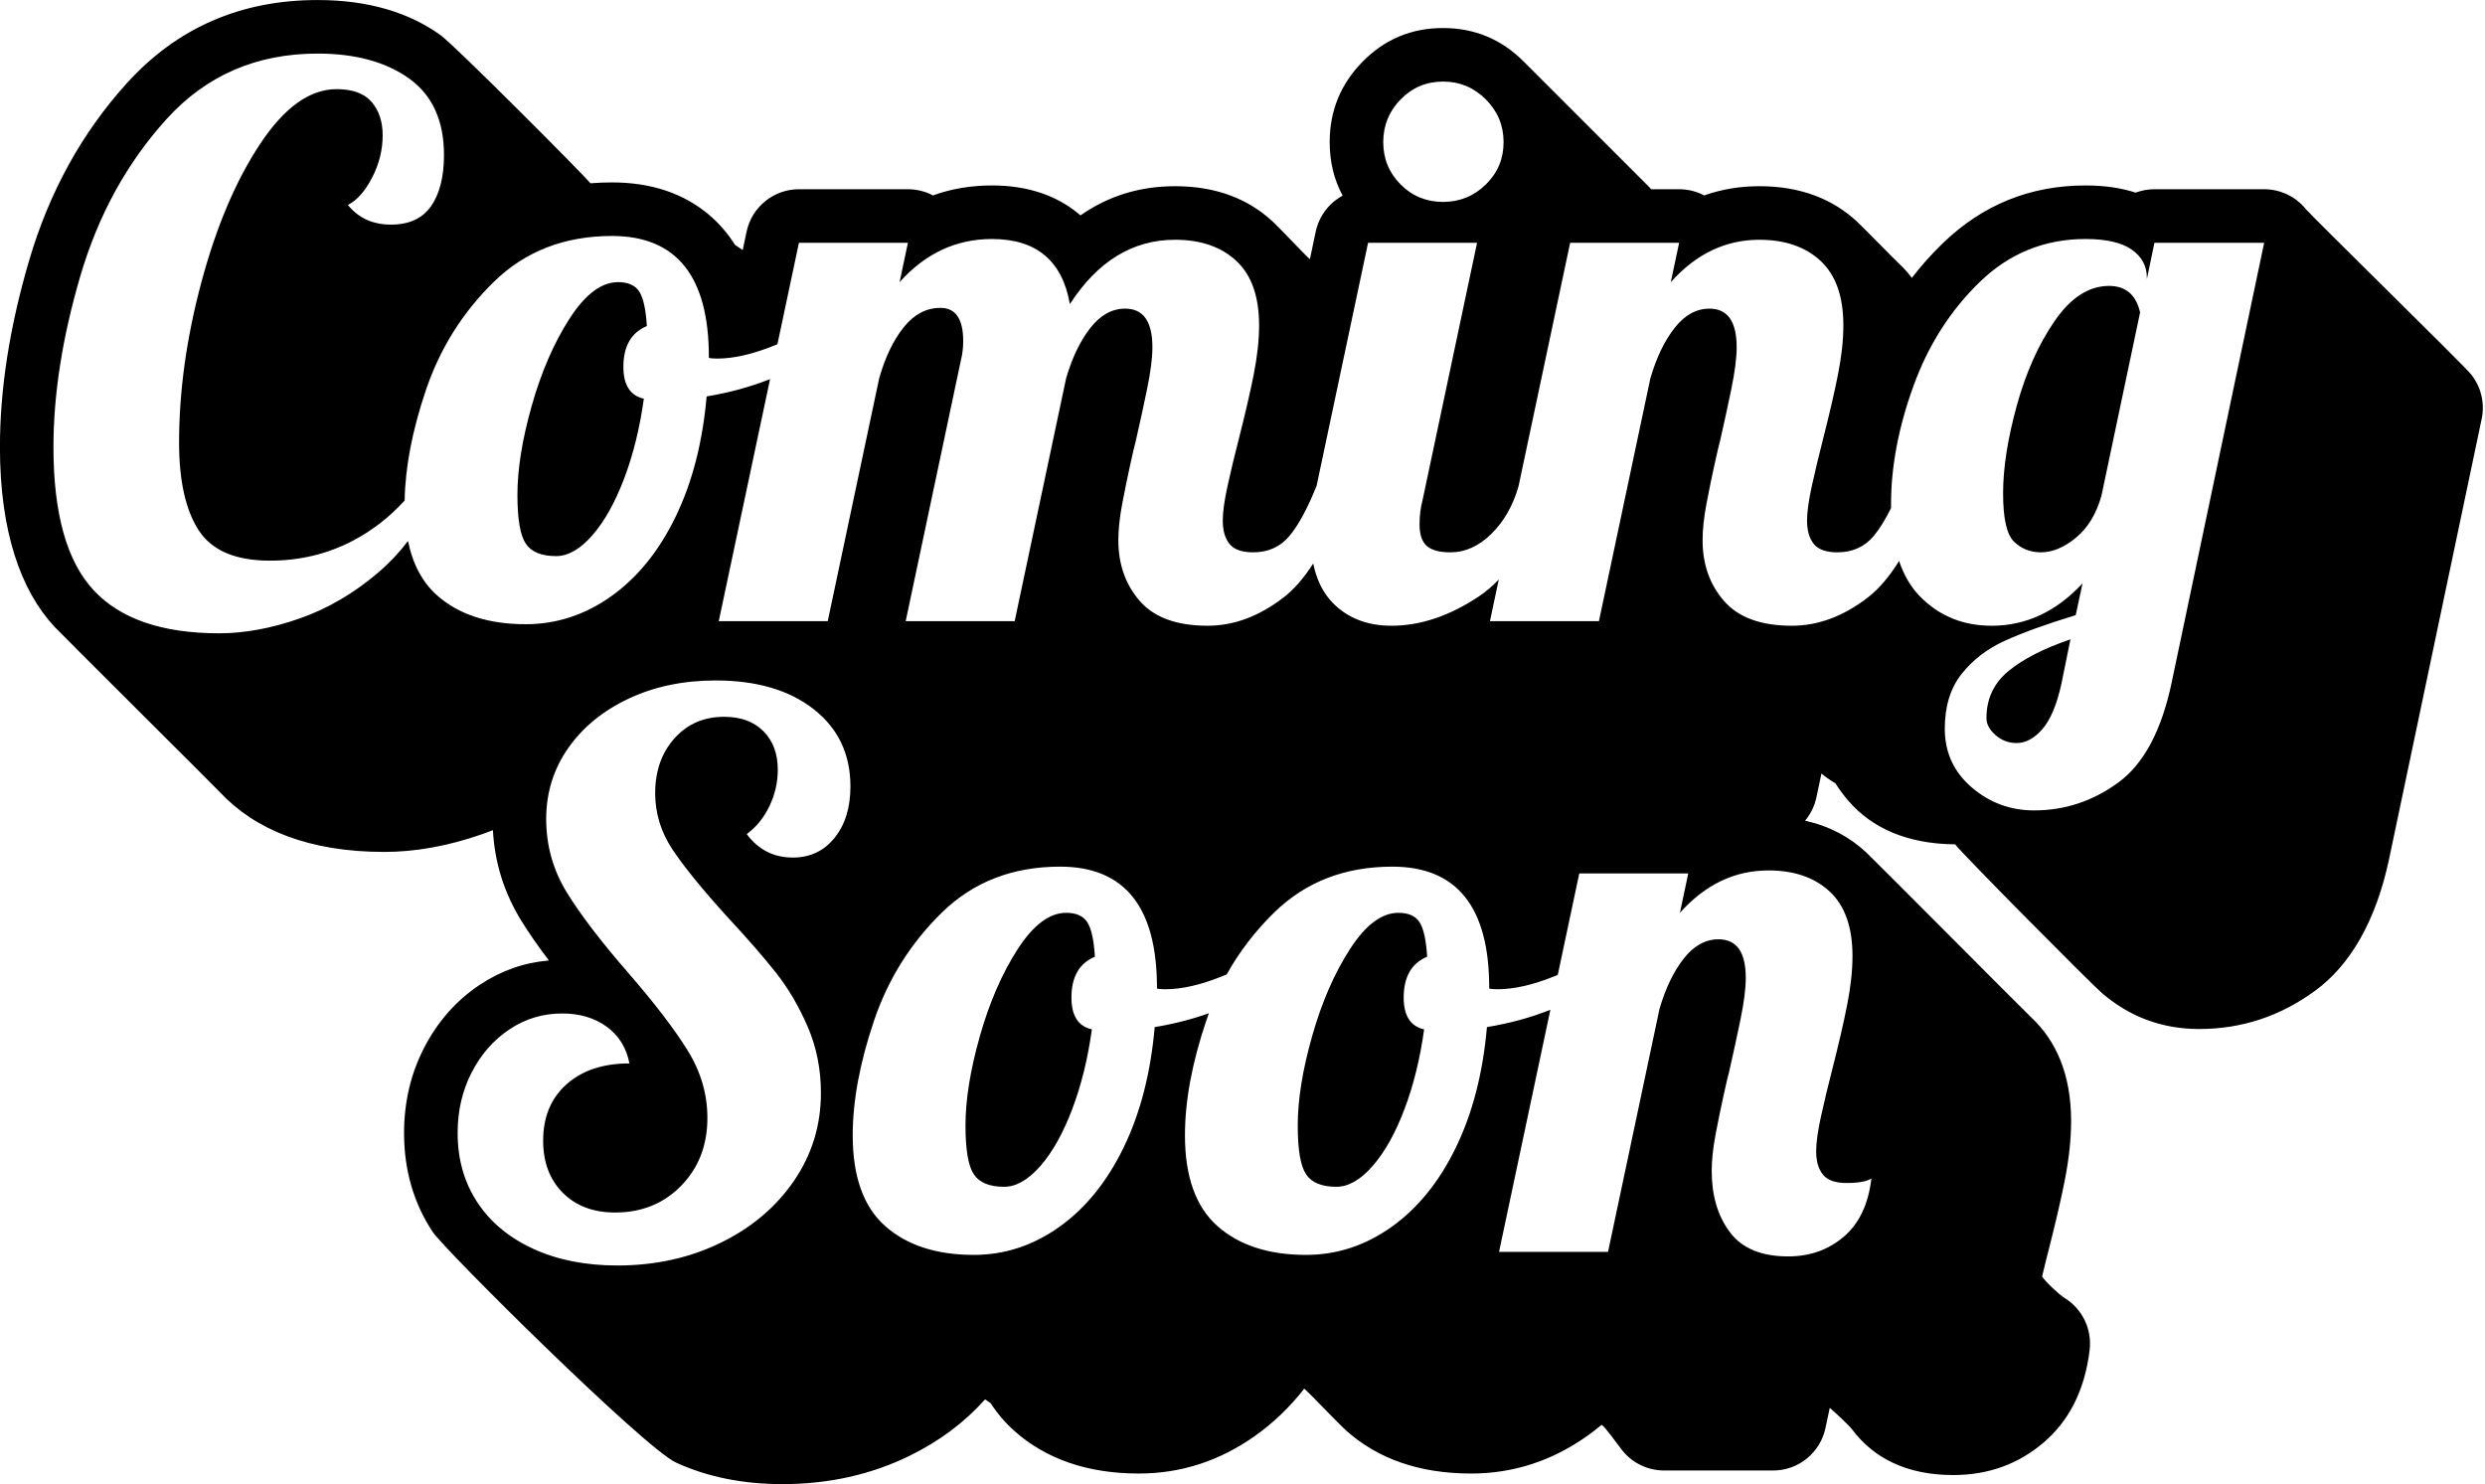
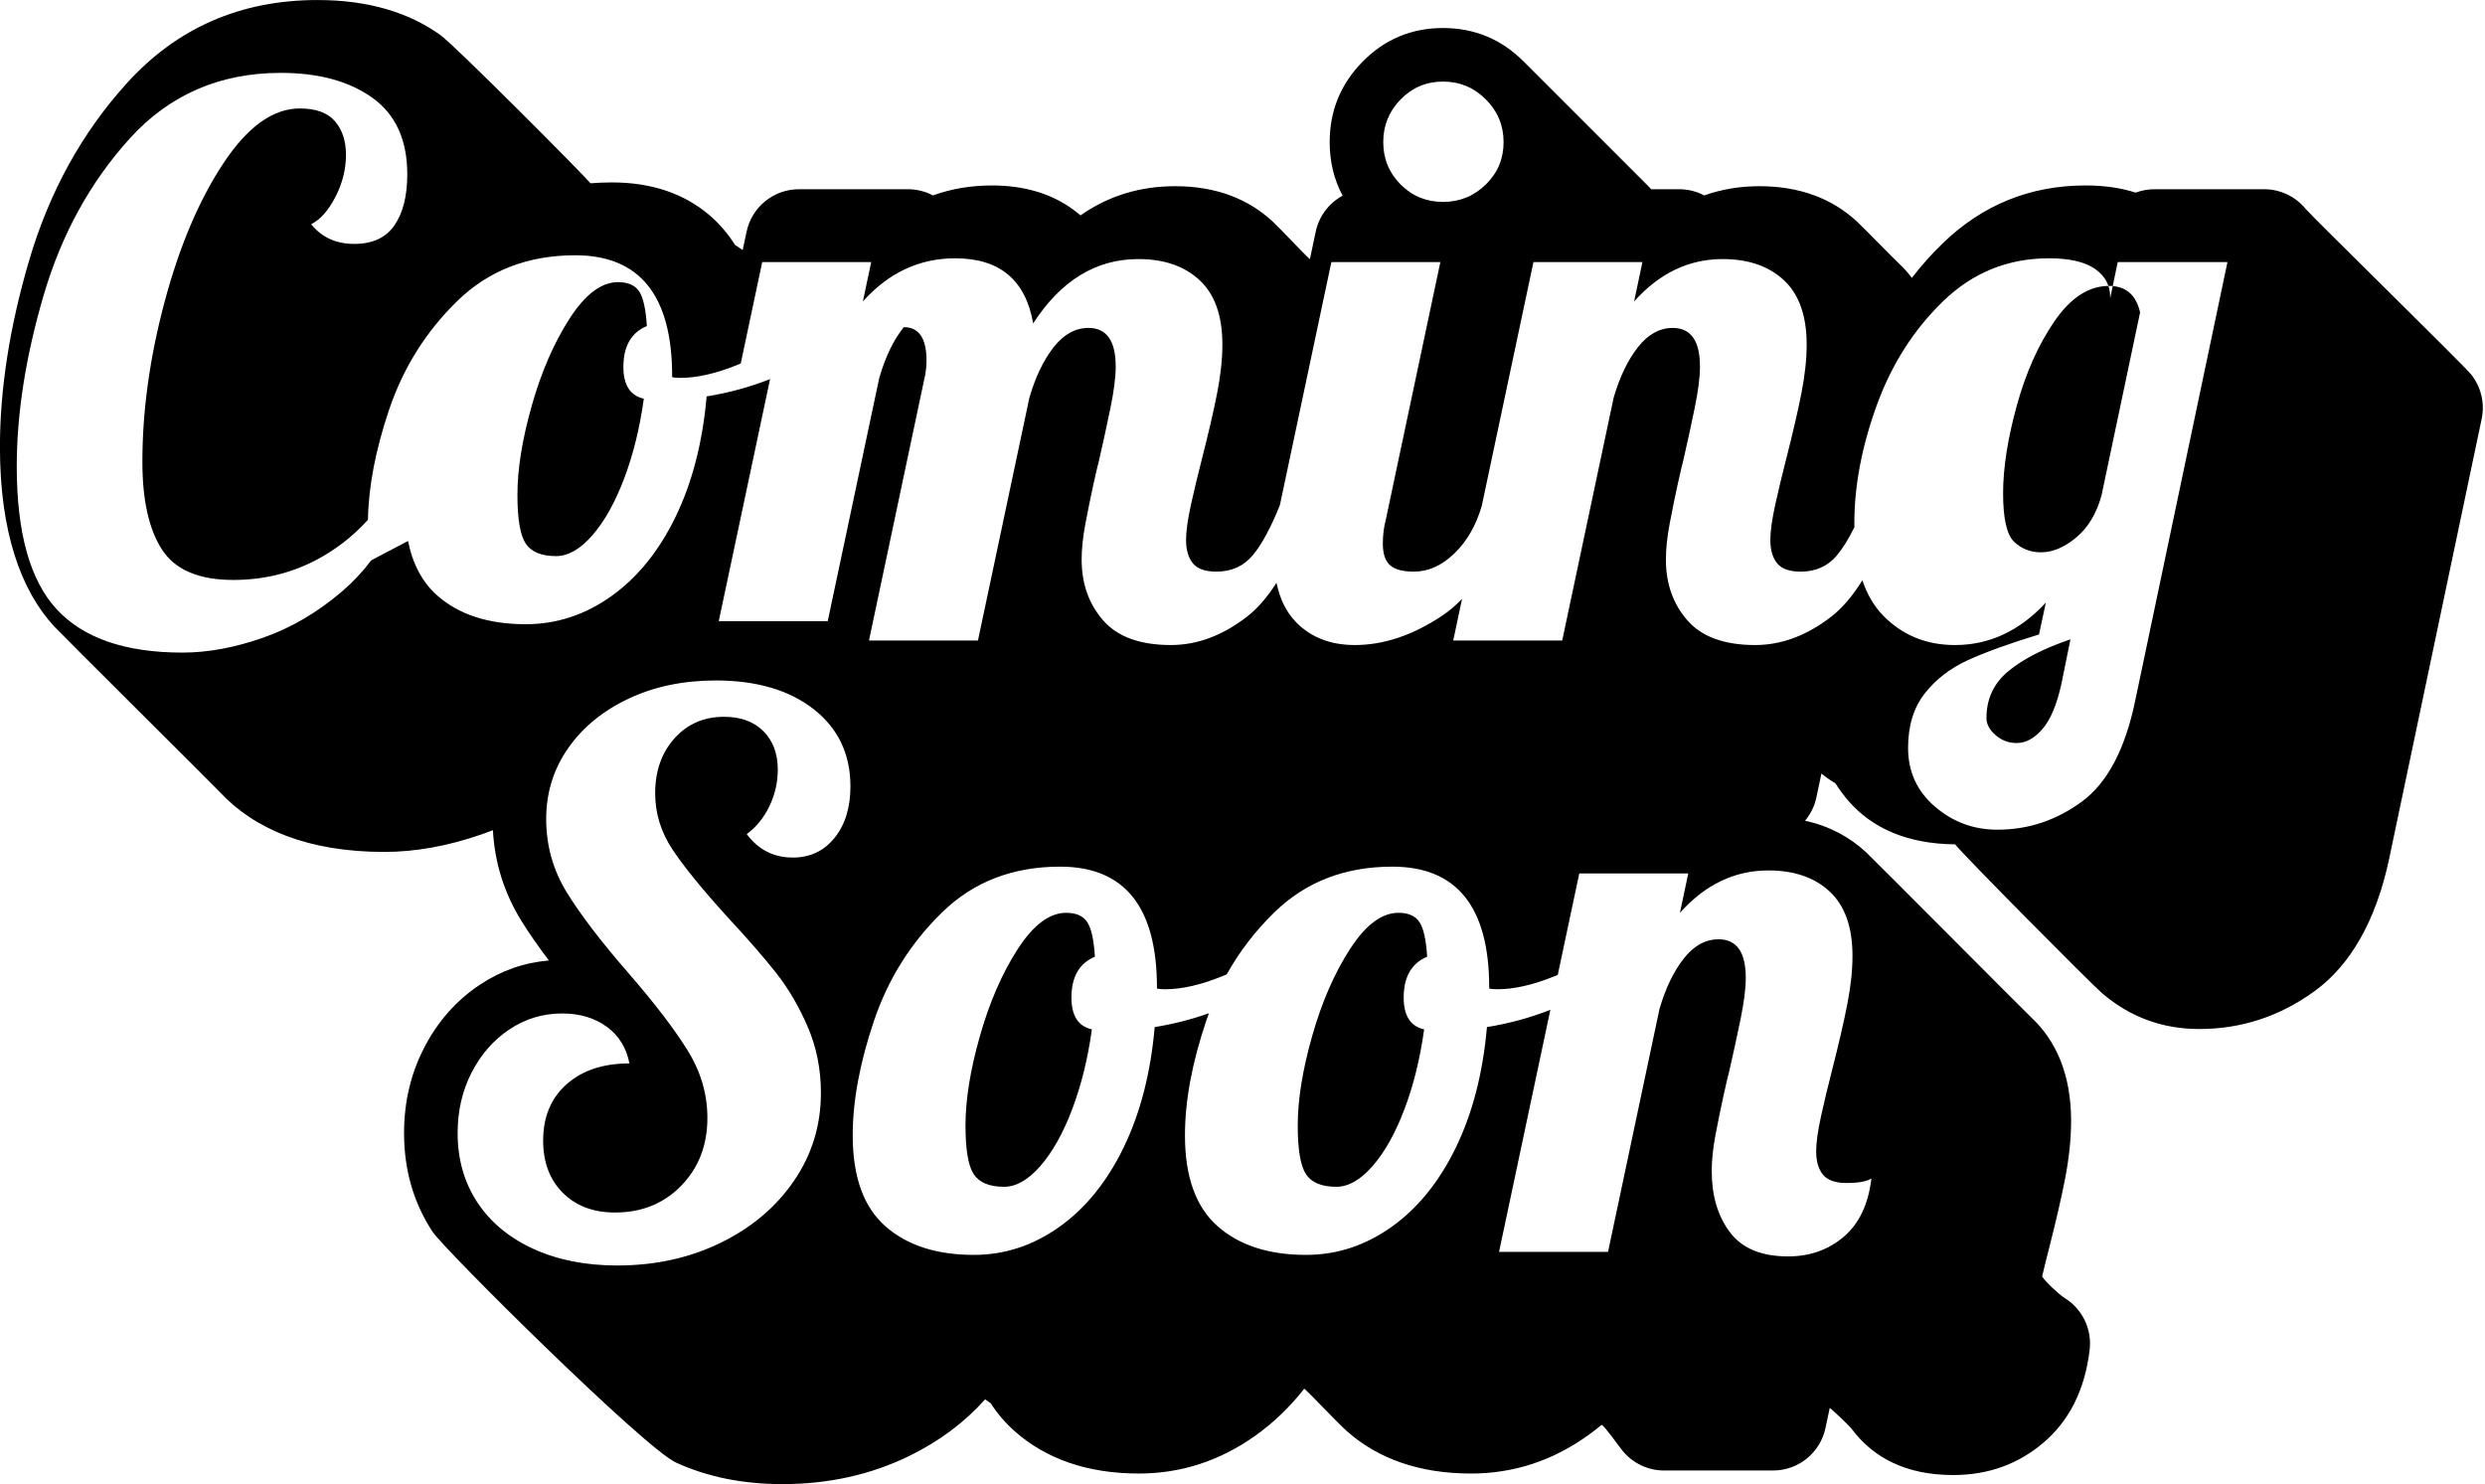
<svg xmlns="http://www.w3.org/2000/svg" clip-rule="evenodd" fill-rule="evenodd" height="1063.6" preserveAspectRatio="xMidYMid meet" stroke-linejoin="round" stroke-miterlimit="2" version="1.0" viewBox="110.4 468.2 1780.8 1063.6" width="1780.8" zoomAndPan="magnify">
  <g id="change1_1">
-     <path d="M267.672,1035.56c-3.642,-3.916 -112.563,-112.129 -118.299,-118.298c-24.197,-26.023 -39.017,-68.373 -39.017,-128.638c0,-41.305 6.841,-85.778 20.806,-133.377c14.554,-49.605 38.054,-92.065 70.235,-127.526c35.864,-39.519 81.339,-59.5 136.619,-59.5c36.479,-0 65.621,9.041 87.995,25.092c10.386,7.45 102.178,99.685 107.55,106.228c5.038,-0.407 10.182,-0.611 15.434,-0.611c28.897,-0 51.659,8.33 68.997,22.779c7.264,6.053 13.723,13.387 19.188,22.071c1.863,1.158 3.675,2.377 5.437,3.654l2.8,-13.206c3.759,-17.733 19.414,-30.417 37.541,-30.417l78.1,0c6.318,0 12.452,1.557 17.905,4.433c13.26,-4.784 27.369,-7.145 42.297,-7.145c26.416,0 46.966,7.671 62.425,20.579c0.345,0.288 0.687,0.578 1.024,0.872c20.184,-14.145 42.909,-20.908 67.802,-20.908c29.6,-0 52.704,9.256 70.116,25.507c5.663,5.285 22.801,23.672 26.468,26.801l4.176,-19.716c2.4,-11.33 9.656,-20.599 19.31,-25.817c-6.184,-11.447 -9.296,-24.23 -9.296,-38.365c0,-22.386 7.821,-41.543 23.424,-57.485c15.828,-16.172 35.089,-24.279 57.798,-24.279c22.492,0 41.762,7.969 57.78,23.986l88.723,88.723c0.927,0.927 1.827,1.865 2.7,2.814l20.014,0c6.325,0 12.465,1.56 17.923,4.443c12.52,-4.438 25.723,-6.612 39.567,-6.612c29.6,-0 52.704,9.256 70.116,25.507c5.663,5.285 25.027,25.33 29.575,29.574c3.465,3.234 6.667,6.769 9.577,10.615c6.767,-8.813 14.16,-17.086 22.171,-24.823c28.603,-27.625 62.715,-41.416 102.319,-41.416c14.088,0 25.992,1.934 35.872,5.154c4.216,-1.583 8.765,-2.442 13.483,-2.442l78.642,0c11.564,0 22.511,5.214 29.798,14.193c3.876,4.776 112.714,111.418 118.299,118.299c7.286,8.979 10.136,20.765 7.755,32.081l-66.152,314.497c-9.662,46.375 -28.73,77.39 -53.125,95.263c-25.098,18.389 -52.837,27.487 -83.154,27.487c-26.495,0 -49.741,-8.616 -69.753,-25.809c-7.561,-6.496 -100.584,-100.159 -105.103,-106.532c-34.875,-0.283 -59.683,-11.981 -76.094,-30.695c-3.617,-4.124 -6.857,-8.458 -9.71,-13.004c-3.572,-2.141 -6.915,-4.499 -10.036,-7.057l-3.62,17.084c-1.34,6.328 -4.195,12.014 -8.137,16.709c17.46,3.853 32.009,11.69 43.902,22.79c5.662,5.285 113.75,114.054 118.298,118.298c17.624,16.449 28.462,40.67 28.462,74.155c-0,12.708 -1.454,26.849 -4.522,42.407c-2.642,13.397 -6.405,29.722 -11.311,48.969l-0.028,0.11c-1.738,6.733 -3.374,13.365 -4.908,19.894c1.809,3.29 12.216,13.032 16.009,15.357c12.756,7.82 19.804,22.341 18.056,37.201c-3.484,29.617 -15.301,51.384 -33.013,66.482c-17.948,15.3 -39.457,23.273 -64.76,23.273c-33.687,-0 -57.207,-12.366 -72.462,-32.706c-2.017,-2.689 -12.792,-12.836 -16.012,-15.441l-3.065,14.47c-3.757,17.736 -19.413,30.423 -37.543,30.423l-78.1,-0c-11.574,-0 -22.53,-5.224 -29.816,-14.217c-3.866,-4.771 -12.64,-17.496 -14.964,-18.499c-3.244,2.713 -6.574,5.282 -9.987,7.71c-25.611,18.224 -53.491,27.175 -83.535,27.175c-37.644,0 -66.994,-10.898 -88.868,-30.229c-6.569,-5.805 -25.724,-26.172 -29.575,-29.575c-0.376,-0.332 -0.749,-0.667 -1.12,-1.006c-10.411,13.282 -22.111,24.466 -34.998,33.635c-25.611,18.224 -53.491,27.175 -83.535,27.175c-37.645,0 -66.994,-10.898 -88.869,-30.229c-6.569,-5.805 -12.382,-12.512 -17.324,-20.164c-1.353,-0.898 -2.682,-1.823 -3.988,-2.774c-14.675,16.465 -32.773,30.048 -54.415,40.605c-27.302,13.318 -57.561,20.155 -90.857,20.155c-28.852,0 -54.208,-5.346 -76.191,-15.421c-22.879,-10.487 -166.039,-152.589 -174.498,-165.44c-13.415,-20.38 -20.423,-43.897 -20.423,-70.726c0,-22.356 4.878,-42.638 14.277,-60.929c9.827,-19.122 23.232,-34.15 39.964,-45.305c15.185,-10.123 31.702,-15.942 49.556,-17.443c-7.82,-10.289 -14.377,-19.744 -19.695,-28.349c-12.338,-19.964 -19.166,-41.633 -20.43,-65.021c-2.561,1.011 -5.138,1.968 -7.732,2.871c-24.681,8.595 -48.073,12.711 -70.11,12.711c-53.983,-0 -92.816,-15.928 -118.135,-43.159Zm285.119,339.538c27.118,-0.001 51.796,-5.424 74.032,-16.271c22.237,-10.848 39.774,-25.672 52.609,-44.474c12.836,-18.802 19.254,-39.773 19.254,-62.914c0,-16.994 -3.163,-32.813 -9.491,-47.457c-6.328,-14.643 -13.921,-27.57 -22.779,-38.778c-8.859,-11.209 -20.52,-24.587 -34.983,-40.135c-17.717,-19.525 -30.733,-35.525 -39.05,-47.999c-8.316,-12.474 -12.474,-25.943 -12.474,-40.406c0,-15.909 4.61,-29.016 13.83,-39.321c9.221,-10.305 21.062,-15.457 35.525,-15.457c11.932,-0 21.333,3.434 28.203,10.304c6.87,6.87 10.305,16.09 10.305,27.661c-0,9.039 -1.989,17.717 -5.966,26.033c-3.978,8.316 -9.401,15.005 -16.271,20.068c8.316,11.208 19.344,16.813 33.084,16.813c12.293,-0 22.237,-4.701 29.83,-14.102c7.593,-9.401 11.389,-21.694 11.389,-36.88c0,-23.141 -8.768,-41.581 -26.304,-55.321c-17.536,-13.74 -40.948,-20.61 -70.236,-20.61c-23.141,0 -43.931,4.339 -62.371,13.017c-18.441,8.678 -32.904,20.519 -43.389,35.525c-10.486,15.005 -15.729,31.908 -15.729,50.71c0,19.164 4.972,36.79 14.915,52.881c9.943,16.09 24.677,35.343 44.203,57.761c18.801,21.694 32.903,40.135 42.304,55.321c9.401,15.186 14.101,31.276 14.101,48.27c0,19.525 -6.237,35.705 -18.711,48.541c-12.475,12.836 -28.294,19.254 -47.457,19.254c-15.548,0 -28.022,-4.7 -37.423,-14.101c-9.401,-9.401 -14.101,-21.875 -14.101,-37.423c-0,-16.994 5.604,-30.463 16.813,-40.406c11.209,-9.943 26.214,-14.915 45.016,-14.915c-2.17,-11.209 -7.593,-19.977 -16.271,-26.305c-8.678,-6.327 -19.344,-9.491 -31.999,-9.491c-13.74,0 -26.305,3.797 -37.694,11.39c-11.39,7.593 -20.429,17.898 -27.118,30.914c-6.69,13.017 -10.034,27.48 -10.034,43.389c-0,18.802 4.7,35.344 14.101,49.626c9.401,14.283 22.779,25.401 40.135,33.356c17.356,7.954 37.423,11.931 60.202,11.932Zm-150.007,-519.195c3.386,16.68 10.361,29.688 20.925,39.024c15.548,13.74 36.7,20.61 63.456,20.61c22.056,-0 42.485,-6.69 61.287,-20.068c18.802,-13.378 34.169,-32.361 46.101,-56.948c11.932,-24.587 19.344,-53.332 22.237,-86.235c16.169,-2.646 31.322,-6.786 45.46,-12.42l-36.782,173.501l78.1,0l36.88,-174.098c4.339,-15.186 10.215,-27.389 17.627,-36.609c7.412,-9.22 16.18,-13.83 26.304,-13.83c10.848,-0 16.271,7.954 16.271,23.863c0,4.701 -0.542,9.221 -1.627,13.56l-39.592,187.114l78.1,0l36.88,-174.098c4.339,-14.824 10.124,-26.847 17.356,-36.067c7.231,-9.22 15.548,-13.83 24.949,-13.83c13.016,-0 19.525,9.22 19.525,27.66c-0,7.593 -1.266,17.537 -3.797,29.83c-2.531,12.294 -5.243,24.768 -8.135,37.423c-0.724,2.531 -2.079,8.316 -4.068,17.356c-1.989,9.039 -3.887,18.35 -5.695,27.931c-1.808,9.582 -2.712,18.169 -2.712,25.763c0,17.355 5.153,31.908 15.458,43.66c10.304,11.751 26.485,17.626 48.541,17.626c18.802,0 36.971,-6.779 54.507,-20.338c7.423,-5.739 14.473,-13.827 21.151,-24.263c2.408,11.775 7.109,21.218 14.103,28.331c10.666,10.847 24.677,16.27 42.033,16.27c20.61,0 41.4,-6.96 62.371,-20.881c5.04,-3.345 9.861,-7.416 14.462,-12.212l-6.326,29.839l78.1,0l36.88,-174.098c4.339,-14.824 10.124,-26.847 17.356,-36.067c7.231,-9.22 15.548,-13.83 24.949,-13.83c13.016,-0 19.525,9.22 19.525,27.66c-0,7.593 -1.266,17.537 -3.797,29.83c-2.531,12.294 -5.243,24.768 -8.135,37.423c-0.724,2.531 -2.079,8.316 -4.068,17.356c-1.989,9.039 -3.887,18.35 -5.695,27.931c-1.808,9.582 -2.712,18.169 -2.712,25.763c0,17.355 5.153,31.908 15.458,43.66c10.304,11.751 26.485,17.626 48.541,17.626c18.802,0 36.971,-6.779 54.507,-20.338c7.848,-6.068 15.279,-14.761 22.294,-26.079c3.424,10.192 8.377,18.614 14.858,25.265c13.74,14.102 30.915,21.152 51.524,21.152c24.587,0 46.282,-10.124 65.084,-30.372l-4.882,22.779c-21.332,6.509 -38.326,12.655 -50.981,18.441c-12.656,5.785 -22.96,13.739 -30.915,23.863c-7.955,10.125 -11.932,23.141 -11.932,39.05c-0,16.994 6.418,31.005 19.254,42.033c12.836,11.029 27.751,16.543 44.745,16.543c22.056,-0 42.213,-6.69 60.473,-20.068c18.259,-13.378 31.005,-37.423 38.236,-72.134l66.168,-314.57l-78.642,0l-5.424,26.034l0,-1.085c0,-8.316 -3.615,-15.005 -10.847,-20.067c-7.231,-5.062 -18.259,-7.593 -33.084,-7.593c-29.287,-0 -54.507,10.214 -75.659,30.643c-21.152,20.429 -37.062,45.378 -47.728,74.846c-10.666,29.468 -16,57.581 -16,84.337c0,0.977 0.008,1.944 0.022,2.904c-4.165,8.456 -8.331,15.171 -12.496,20.147c-6.508,7.773 -15.186,11.66 -26.033,11.66c-7.955,0 -13.559,-1.988 -16.814,-5.966c-3.254,-3.977 -4.881,-9.581 -4.881,-16.813c0,-6.147 1.175,-14.553 3.526,-25.22c2.35,-10.666 4.971,-21.604 7.864,-32.813c4.7,-18.44 8.316,-34.078 10.847,-46.914c2.531,-12.836 3.797,-24.496 3.797,-34.982c-0,-20.61 -5.424,-35.977 -16.271,-46.101c-10.848,-10.124 -25.491,-15.186 -43.932,-15.186c-24.225,0 -45.377,10.124 -63.456,30.372l5.966,-28.203l-78.1,0l-36.992,174.489c-3.986,13.923 -10.458,25.273 -19.414,34.049c-9.039,8.859 -18.801,13.288 -29.287,13.288c-7.955,0 -13.649,-1.536 -17.084,-4.61c-3.435,-3.073 -5.153,-8.226 -5.153,-15.457c0,-6.147 0.723,-11.932 2.17,-17.356l39.05,-184.403l-78.1,0l-36.881,174.098c-6.508,16.271 -13.017,28.294 -19.525,36.068c-6.508,7.773 -15.186,11.66 -26.033,11.66c-7.955,0 -13.559,-1.988 -16.814,-5.966c-3.254,-3.977 -4.881,-9.581 -4.881,-16.813c0,-6.147 1.175,-14.553 3.526,-25.22c2.35,-10.666 4.971,-21.604 7.864,-32.813c4.7,-18.44 8.316,-34.078 10.847,-46.914c2.531,-12.836 3.797,-24.496 3.797,-34.982c-0,-20.61 -5.424,-35.977 -16.271,-46.101c-10.848,-10.124 -25.491,-15.186 -43.932,-15.186c-30.372,0 -55.501,15.367 -75.388,46.101c-5.423,-31.096 -24.044,-46.643 -55.863,-46.643c-25.672,-0 -47.728,10.305 -66.168,30.914l5.966,-28.203l-78.1,0l-15.41,72.688c-0.646,0.27 -1.295,0.537 -1.946,0.802c-15.547,6.328 -29.287,9.492 -41.219,9.492c-2.893,-0 -4.881,-0.181 -5.966,-0.543l-0,-0.542c-0,-57.852 -23.141,-86.778 -69.422,-86.778c-33.988,0 -62.191,10.938 -84.609,32.813c-22.417,21.875 -38.688,47.818 -48.812,77.829c-9.72,28.81 -14.773,55.122 -15.162,78.934c-10.965,12.05 -23.447,21.716 -37.447,28.996c-18.079,9.401 -37.785,14.101 -59.118,14.101c-24.587,0 -41.581,-7.231 -50.982,-21.694c-9.401,-14.463 -14.101,-35.434 -14.101,-62.914c-0,-36.881 5.333,-75.208 16,-114.981c10.666,-39.773 24.677,-72.767 42.033,-98.981c17.355,-26.214 35.615,-39.321 54.778,-39.321c11.57,0 19.977,3.074 25.22,9.22c5.243,6.147 7.864,14.102 7.864,23.864c0,10.486 -2.531,20.61 -7.593,30.372c-5.062,9.763 -10.847,16.271 -17.356,19.525c7.593,9.401 17.898,14.102 30.915,14.102c13.017,-0 22.598,-4.429 28.745,-13.288c6.147,-8.859 9.22,-21.062 9.22,-36.609c0,-24.587 -8.316,-42.847 -24.948,-54.779c-16.633,-11.932 -38.508,-17.898 -65.626,-17.898c-43.75,0 -79.818,15.638 -108.201,46.914c-28.384,31.277 -48.993,68.79 -61.829,112.54c-12.836,43.751 -19.254,84.609 -19.254,122.574c-0,47.728 9.582,81.897 28.745,102.506c19.163,20.61 49.174,30.915 90.032,30.915c18.079,-0 37.242,-3.525 57.49,-10.576c20.248,-7.051 39.231,-18.169 56.948,-33.355c7.783,-6.671 14.729,-14.075 20.837,-22.211Zm106.076,10.821c-10.486,0 -17.717,-2.983 -21.695,-8.949c-3.977,-5.966 -5.966,-17.627 -5.966,-34.982c0,-18.44 3.435,-39.773 10.305,-63.999c6.87,-24.225 15.91,-45.016 27.118,-62.371c11.209,-17.356 22.779,-26.034 34.711,-26.034c7.232,0 12.294,2.26 15.187,6.78c2.892,4.519 4.7,12.745 5.423,24.677c-11.209,4.701 -16.813,14.463 -16.813,29.288c-0,13.016 4.881,20.609 14.644,22.779c-2.893,20.971 -7.593,40.044 -14.102,57.219c-6.508,17.175 -14.101,30.734 -22.779,40.677c-8.678,9.943 -17.355,14.915 -26.033,14.915Zm1046.76,133.963c-5.785,0 -10.847,-1.898 -15.186,-5.694c-4.339,-3.797 -6.508,-7.865 -6.508,-12.204c-0,-13.739 5.243,-24.948 15.728,-33.626c10.486,-8.678 25.311,-16.271 44.474,-22.779l-6.508,31.999c-3.255,14.825 -7.774,25.582 -13.559,32.271c-5.786,6.689 -11.932,10.033 -18.441,10.033Zm17.356,-136.675c-7.593,0 -14.011,-2.531 -19.254,-7.593c-5.243,-5.062 -7.864,-16.632 -7.864,-34.711c-0,-18.079 3.254,-38.96 9.762,-62.643c6.509,-23.683 15.548,-43.931 27.118,-60.744c11.571,-16.813 24.587,-25.22 39.05,-25.22c11.932,0 19.345,6.328 22.237,18.983l-27.66,131.251c-3.616,13.017 -9.672,23.051 -18.169,30.101c-8.497,7.051 -16.904,10.576 -25.22,10.576Zm-596.253,330.32c-0.681,1.845 -1.339,3.706 -1.972,5.583c-10.124,30.01 -15.186,57.309 -15.186,81.896c0,29.649 7.774,51.344 23.322,65.084c15.547,13.74 36.699,20.609 63.456,20.609c22.056,0 42.485,-6.689 61.287,-20.067c18.802,-13.378 34.169,-32.361 46.1,-56.948c11.932,-24.587 19.345,-53.332 22.237,-86.235c16.17,-2.646 31.323,-6.786 45.46,-12.42l-36.782,173.501l78.1,0l36.881,-174.098c4.339,-14.825 10.124,-26.847 17.355,-36.067c7.232,-9.22 15.548,-13.83 24.949,-13.83c13.017,-0 19.525,9.22 19.525,27.66c-0,7.593 -1.266,17.537 -3.797,29.83c-2.531,12.294 -5.242,24.768 -8.135,37.423c-0.723,2.531 -2.079,8.316 -4.068,17.356c-1.988,9.039 -3.887,18.349 -5.695,27.931c-1.807,9.582 -2.711,18.169 -2.711,25.762c-0,17.717 4.339,32.361 13.016,43.932c8.678,11.57 22.599,17.355 41.762,17.355c15.548,0 28.836,-4.7 39.864,-14.101c11.028,-9.401 17.626,-23.322 19.796,-41.762c-3.254,2.169 -9.22,3.254 -17.898,3.254c-7.955,0 -13.559,-1.989 -16.813,-5.966c-3.254,-3.977 -4.881,-9.582 -4.881,-16.813c-0,-6.147 1.175,-14.553 3.525,-25.22c2.35,-10.666 4.972,-21.604 7.864,-32.813c4.701,-18.44 8.316,-34.078 10.847,-46.914c2.531,-12.836 3.797,-24.497 3.797,-34.982c-0,-20.61 -5.424,-35.977 -16.271,-46.101c-10.847,-10.124 -25.491,-15.186 -43.931,-15.186c-24.226,-0 -45.378,10.124 -63.457,30.372l5.966,-28.203l-78.1,0l-15.409,72.688c-0.646,0.27 -1.295,0.537 -1.946,0.802c-15.548,6.328 -29.288,9.492 -41.22,9.492c-2.892,-0 -4.881,-0.181 -5.966,-0.543l0,-0.542c0,-57.852 -23.14,-86.778 -69.422,-86.778c-33.988,0 -62.191,10.938 -84.608,32.813c-13.624,13.294 -24.977,28.09 -34.061,44.389c-0.934,0.395 -1.874,0.785 -2.82,1.169c-15.547,6.328 -29.287,9.492 -41.219,9.492c-2.893,-0 -4.882,-0.181 -5.966,-0.543l-0,-0.542c-0,-57.852 -23.141,-86.778 -69.423,-86.778c-33.987,0 -62.19,10.938 -84.608,32.813c-22.417,21.875 -38.688,47.818 -48.812,77.829c-10.124,30.01 -15.187,57.309 -15.187,81.896c0,29.649 7.774,51.344 23.322,65.084c15.548,13.74 36.7,20.609 63.456,20.609c22.056,0 42.485,-6.689 61.287,-20.067c18.802,-13.378 34.169,-32.361 46.101,-56.948c11.932,-24.587 19.344,-53.332 22.237,-86.235c13.677,-2.238 26.628,-5.546 38.852,-9.922Zm-146.782,124.36c-10.486,-0 -17.717,-2.983 -21.695,-8.949c-3.977,-5.966 -5.966,-17.627 -5.966,-34.982c0,-18.441 3.435,-39.774 10.305,-63.999c6.87,-24.225 15.909,-45.016 27.118,-62.372c11.209,-17.355 22.779,-26.033 34.711,-26.033c7.232,0 12.294,2.26 15.187,6.78c2.892,4.519 4.7,12.745 5.423,24.677c-11.209,4.701 -16.813,14.463 -16.813,29.288c-0,13.016 4.881,20.609 14.644,22.779c-2.893,20.971 -7.593,40.044 -14.102,57.219c-6.508,17.175 -14.101,30.734 -22.779,40.677c-8.678,9.943 -17.355,14.915 -26.033,14.915Zm238.096,-0c-10.485,-0 -17.717,-2.983 -21.694,-8.949c-3.977,-5.966 -5.966,-17.627 -5.966,-34.982c-0,-18.441 3.435,-39.774 10.305,-63.999c6.87,-24.225 15.909,-45.016 27.118,-62.372c11.209,-17.355 22.779,-26.033 34.711,-26.033c7.232,0 12.294,2.26 15.186,6.78c2.893,4.519 4.701,12.745 5.424,24.677c-11.209,4.701 -16.813,14.463 -16.813,29.288c-0,13.016 4.881,20.609 14.643,22.779c-2.892,20.971 -7.593,40.044 -14.101,57.219c-6.508,17.175 -14.101,30.734 -22.779,40.677c-8.678,9.943 -17.356,14.915 -26.034,14.915Zm76.473,-705.793c11.932,-0 22.147,-4.158 30.644,-12.474c8.497,-8.317 12.745,-18.441 12.745,-30.373c0,-11.932 -4.248,-22.146 -12.745,-30.643c-8.497,-8.497 -18.712,-12.745 -30.644,-12.745c-11.932,-0 -22.056,4.248 -30.372,12.745c-8.316,8.497 -12.474,18.711 -12.474,30.643c-0,11.932 4.158,22.056 12.474,30.373c8.316,8.316 18.44,12.474 30.372,12.474Z" />
+     <path d="M267.672,1035.56c-3.642,-3.916 -112.563,-112.129 -118.299,-118.298c-24.197,-26.023 -39.017,-68.373 -39.017,-128.638c0,-41.305 6.841,-85.778 20.806,-133.377c14.554,-49.605 38.054,-92.065 70.235,-127.526c35.864,-39.519 81.339,-59.5 136.619,-59.5c36.479,-0 65.621,9.041 87.995,25.092c10.386,7.45 102.178,99.685 107.55,106.228c5.038,-0.407 10.182,-0.611 15.434,-0.611c28.897,-0 51.659,8.33 68.997,22.779c7.264,6.053 13.723,13.387 19.188,22.071c1.863,1.158 3.675,2.377 5.437,3.654l2.8,-13.206c3.759,-17.733 19.414,-30.417 37.541,-30.417l78.1,0c6.318,0 12.452,1.557 17.905,4.433c13.26,-4.784 27.369,-7.145 42.297,-7.145c26.416,0 46.966,7.671 62.425,20.579c0.345,0.288 0.687,0.578 1.024,0.872c20.184,-14.145 42.909,-20.908 67.802,-20.908c29.6,-0 52.704,9.256 70.116,25.507c5.663,5.285 22.801,23.672 26.468,26.801l4.176,-19.716c2.4,-11.33 9.656,-20.599 19.31,-25.817c-6.184,-11.447 -9.296,-24.23 -9.296,-38.365c0,-22.386 7.821,-41.543 23.424,-57.485c15.828,-16.172 35.089,-24.279 57.798,-24.279c22.492,0 41.762,7.969 57.78,23.986l88.723,88.723c0.927,0.927 1.827,1.865 2.7,2.814l20.014,0c6.325,0 12.465,1.56 17.923,4.443c12.52,-4.438 25.723,-6.612 39.567,-6.612c29.6,-0 52.704,9.256 70.116,25.507c5.663,5.285 25.027,25.33 29.575,29.574c3.465,3.234 6.667,6.769 9.577,10.615c6.767,-8.813 14.16,-17.086 22.171,-24.823c28.603,-27.625 62.715,-41.416 102.319,-41.416c14.088,0 25.992,1.934 35.872,5.154c4.216,-1.583 8.765,-2.442 13.483,-2.442l78.642,0c11.564,0 22.511,5.214 29.798,14.193c3.876,4.776 112.714,111.418 118.299,118.299c7.286,8.979 10.136,20.765 7.755,32.081l-66.152,314.497c-9.662,46.375 -28.73,77.39 -53.125,95.263c-25.098,18.389 -52.837,27.487 -83.154,27.487c-26.495,0 -49.741,-8.616 -69.753,-25.809c-7.561,-6.496 -100.584,-100.159 -105.103,-106.532c-34.875,-0.283 -59.683,-11.981 -76.094,-30.695c-3.617,-4.124 -6.857,-8.458 -9.71,-13.004c-3.572,-2.141 -6.915,-4.499 -10.036,-7.057l-3.62,17.084c-1.34,6.328 -4.195,12.014 -8.137,16.709c17.46,3.853 32.009,11.69 43.902,22.79c5.662,5.285 113.75,114.054 118.298,118.298c17.624,16.449 28.462,40.67 28.462,74.155c-0,12.708 -1.454,26.849 -4.522,42.407c-2.642,13.397 -6.405,29.722 -11.311,48.969l-0.028,0.11c-1.738,6.733 -3.374,13.365 -4.908,19.894c1.809,3.29 12.216,13.032 16.009,15.357c12.756,7.82 19.804,22.341 18.056,37.201c-3.484,29.617 -15.301,51.384 -33.013,66.482c-17.948,15.3 -39.457,23.273 -64.76,23.273c-33.687,-0 -57.207,-12.366 -72.462,-32.706c-2.017,-2.689 -12.792,-12.836 -16.012,-15.441l-3.065,14.47c-3.757,17.736 -19.413,30.423 -37.543,30.423l-78.1,-0c-11.574,-0 -22.53,-5.224 -29.816,-14.217c-3.866,-4.771 -12.64,-17.496 -14.964,-18.499c-3.244,2.713 -6.574,5.282 -9.987,7.71c-25.611,18.224 -53.491,27.175 -83.535,27.175c-37.644,0 -66.994,-10.898 -88.868,-30.229c-6.569,-5.805 -25.724,-26.172 -29.575,-29.575c-0.376,-0.332 -0.749,-0.667 -1.12,-1.006c-10.411,13.282 -22.111,24.466 -34.998,33.635c-25.611,18.224 -53.491,27.175 -83.535,27.175c-37.645,0 -66.994,-10.898 -88.869,-30.229c-6.569,-5.805 -12.382,-12.512 -17.324,-20.164c-1.353,-0.898 -2.682,-1.823 -3.988,-2.774c-14.675,16.465 -32.773,30.048 -54.415,40.605c-27.302,13.318 -57.561,20.155 -90.857,20.155c-28.852,0 -54.208,-5.346 -76.191,-15.421c-22.879,-10.487 -166.039,-152.589 -174.498,-165.44c-13.415,-20.38 -20.423,-43.897 -20.423,-70.726c0,-22.356 4.878,-42.638 14.277,-60.929c9.827,-19.122 23.232,-34.15 39.964,-45.305c15.185,-10.123 31.702,-15.942 49.556,-17.443c-7.82,-10.289 -14.377,-19.744 -19.695,-28.349c-12.338,-19.964 -19.166,-41.633 -20.43,-65.021c-2.561,1.011 -5.138,1.968 -7.732,2.871c-24.681,8.595 -48.073,12.711 -70.11,12.711c-53.983,-0 -92.816,-15.928 -118.135,-43.159Zm285.119,339.538c27.118,-0.001 51.796,-5.424 74.032,-16.271c22.237,-10.848 39.774,-25.672 52.609,-44.474c12.836,-18.802 19.254,-39.773 19.254,-62.914c0,-16.994 -3.163,-32.813 -9.491,-47.457c-6.328,-14.643 -13.921,-27.57 -22.779,-38.778c-8.859,-11.209 -20.52,-24.587 -34.983,-40.135c-17.717,-19.525 -30.733,-35.525 -39.05,-47.999c-8.316,-12.474 -12.474,-25.943 -12.474,-40.406c0,-15.909 4.61,-29.016 13.83,-39.321c9.221,-10.305 21.062,-15.457 35.525,-15.457c11.932,-0 21.333,3.434 28.203,10.304c6.87,6.87 10.305,16.09 10.305,27.661c-0,9.039 -1.989,17.717 -5.966,26.033c-3.978,8.316 -9.401,15.005 -16.271,20.068c8.316,11.208 19.344,16.813 33.084,16.813c12.293,-0 22.237,-4.701 29.83,-14.102c7.593,-9.401 11.389,-21.694 11.389,-36.88c0,-23.141 -8.768,-41.581 -26.304,-55.321c-17.536,-13.74 -40.948,-20.61 -70.236,-20.61c-23.141,0 -43.931,4.339 -62.371,13.017c-18.441,8.678 -32.904,20.519 -43.389,35.525c-10.486,15.005 -15.729,31.908 -15.729,50.71c0,19.164 4.972,36.79 14.915,52.881c9.943,16.09 24.677,35.343 44.203,57.761c18.801,21.694 32.903,40.135 42.304,55.321c9.401,15.186 14.101,31.276 14.101,48.27c0,19.525 -6.237,35.705 -18.711,48.541c-12.475,12.836 -28.294,19.254 -47.457,19.254c-15.548,0 -28.022,-4.7 -37.423,-14.101c-9.401,-9.401 -14.101,-21.875 -14.101,-37.423c-0,-16.994 5.604,-30.463 16.813,-40.406c11.209,-9.943 26.214,-14.915 45.016,-14.915c-2.17,-11.209 -7.593,-19.977 -16.271,-26.305c-8.678,-6.327 -19.344,-9.491 -31.999,-9.491c-13.74,0 -26.305,3.797 -37.694,11.39c-11.39,7.593 -20.429,17.898 -27.118,30.914c-6.69,13.017 -10.034,27.48 -10.034,43.389c-0,18.802 4.7,35.344 14.101,49.626c9.401,14.283 22.779,25.401 40.135,33.356c17.356,7.954 37.423,11.931 60.202,11.932Zm-150.007,-519.195c3.386,16.68 10.361,29.688 20.925,39.024c15.548,13.74 36.7,20.61 63.456,20.61c22.056,-0 42.485,-6.69 61.287,-20.068c18.802,-13.378 34.169,-32.361 46.101,-56.948c11.932,-24.587 19.344,-53.332 22.237,-86.235c16.169,-2.646 31.322,-6.786 45.46,-12.42l-36.782,173.501l78.1,0l36.88,-174.098c4.339,-15.186 10.215,-27.389 17.627,-36.609c10.848,-0 16.271,7.954 16.271,23.863c0,4.701 -0.542,9.221 -1.627,13.56l-39.592,187.114l78.1,0l36.88,-174.098c4.339,-14.824 10.124,-26.847 17.356,-36.067c7.231,-9.22 15.548,-13.83 24.949,-13.83c13.016,-0 19.525,9.22 19.525,27.66c-0,7.593 -1.266,17.537 -3.797,29.83c-2.531,12.294 -5.243,24.768 -8.135,37.423c-0.724,2.531 -2.079,8.316 -4.068,17.356c-1.989,9.039 -3.887,18.35 -5.695,27.931c-1.808,9.582 -2.712,18.169 -2.712,25.763c0,17.355 5.153,31.908 15.458,43.66c10.304,11.751 26.485,17.626 48.541,17.626c18.802,0 36.971,-6.779 54.507,-20.338c7.423,-5.739 14.473,-13.827 21.151,-24.263c2.408,11.775 7.109,21.218 14.103,28.331c10.666,10.847 24.677,16.27 42.033,16.27c20.61,0 41.4,-6.96 62.371,-20.881c5.04,-3.345 9.861,-7.416 14.462,-12.212l-6.326,29.839l78.1,0l36.88,-174.098c4.339,-14.824 10.124,-26.847 17.356,-36.067c7.231,-9.22 15.548,-13.83 24.949,-13.83c13.016,-0 19.525,9.22 19.525,27.66c-0,7.593 -1.266,17.537 -3.797,29.83c-2.531,12.294 -5.243,24.768 -8.135,37.423c-0.724,2.531 -2.079,8.316 -4.068,17.356c-1.989,9.039 -3.887,18.35 -5.695,27.931c-1.808,9.582 -2.712,18.169 -2.712,25.763c0,17.355 5.153,31.908 15.458,43.66c10.304,11.751 26.485,17.626 48.541,17.626c18.802,0 36.971,-6.779 54.507,-20.338c7.848,-6.068 15.279,-14.761 22.294,-26.079c3.424,10.192 8.377,18.614 14.858,25.265c13.74,14.102 30.915,21.152 51.524,21.152c24.587,0 46.282,-10.124 65.084,-30.372l-4.882,22.779c-21.332,6.509 -38.326,12.655 -50.981,18.441c-12.656,5.785 -22.96,13.739 -30.915,23.863c-7.955,10.125 -11.932,23.141 -11.932,39.05c-0,16.994 6.418,31.005 19.254,42.033c12.836,11.029 27.751,16.543 44.745,16.543c22.056,-0 42.213,-6.69 60.473,-20.068c18.259,-13.378 31.005,-37.423 38.236,-72.134l66.168,-314.57l-78.642,0l-5.424,26.034l0,-1.085c0,-8.316 -3.615,-15.005 -10.847,-20.067c-7.231,-5.062 -18.259,-7.593 -33.084,-7.593c-29.287,-0 -54.507,10.214 -75.659,30.643c-21.152,20.429 -37.062,45.378 -47.728,74.846c-10.666,29.468 -16,57.581 -16,84.337c0,0.977 0.008,1.944 0.022,2.904c-4.165,8.456 -8.331,15.171 -12.496,20.147c-6.508,7.773 -15.186,11.66 -26.033,11.66c-7.955,0 -13.559,-1.988 -16.814,-5.966c-3.254,-3.977 -4.881,-9.581 -4.881,-16.813c0,-6.147 1.175,-14.553 3.526,-25.22c2.35,-10.666 4.971,-21.604 7.864,-32.813c4.7,-18.44 8.316,-34.078 10.847,-46.914c2.531,-12.836 3.797,-24.496 3.797,-34.982c-0,-20.61 -5.424,-35.977 -16.271,-46.101c-10.848,-10.124 -25.491,-15.186 -43.932,-15.186c-24.225,0 -45.377,10.124 -63.456,30.372l5.966,-28.203l-78.1,0l-36.992,174.489c-3.986,13.923 -10.458,25.273 -19.414,34.049c-9.039,8.859 -18.801,13.288 -29.287,13.288c-7.955,0 -13.649,-1.536 -17.084,-4.61c-3.435,-3.073 -5.153,-8.226 -5.153,-15.457c0,-6.147 0.723,-11.932 2.17,-17.356l39.05,-184.403l-78.1,0l-36.881,174.098c-6.508,16.271 -13.017,28.294 -19.525,36.068c-6.508,7.773 -15.186,11.66 -26.033,11.66c-7.955,0 -13.559,-1.988 -16.814,-5.966c-3.254,-3.977 -4.881,-9.581 -4.881,-16.813c0,-6.147 1.175,-14.553 3.526,-25.22c2.35,-10.666 4.971,-21.604 7.864,-32.813c4.7,-18.44 8.316,-34.078 10.847,-46.914c2.531,-12.836 3.797,-24.496 3.797,-34.982c-0,-20.61 -5.424,-35.977 -16.271,-46.101c-10.848,-10.124 -25.491,-15.186 -43.932,-15.186c-30.372,0 -55.501,15.367 -75.388,46.101c-5.423,-31.096 -24.044,-46.643 -55.863,-46.643c-25.672,-0 -47.728,10.305 -66.168,30.914l5.966,-28.203l-78.1,0l-15.41,72.688c-0.646,0.27 -1.295,0.537 -1.946,0.802c-15.547,6.328 -29.287,9.492 -41.219,9.492c-2.893,-0 -4.881,-0.181 -5.966,-0.543l-0,-0.542c-0,-57.852 -23.141,-86.778 -69.422,-86.778c-33.988,0 -62.191,10.938 -84.609,32.813c-22.417,21.875 -38.688,47.818 -48.812,77.829c-9.72,28.81 -14.773,55.122 -15.162,78.934c-10.965,12.05 -23.447,21.716 -37.447,28.996c-18.079,9.401 -37.785,14.101 -59.118,14.101c-24.587,0 -41.581,-7.231 -50.982,-21.694c-9.401,-14.463 -14.101,-35.434 -14.101,-62.914c-0,-36.881 5.333,-75.208 16,-114.981c10.666,-39.773 24.677,-72.767 42.033,-98.981c17.355,-26.214 35.615,-39.321 54.778,-39.321c11.57,0 19.977,3.074 25.22,9.22c5.243,6.147 7.864,14.102 7.864,23.864c0,10.486 -2.531,20.61 -7.593,30.372c-5.062,9.763 -10.847,16.271 -17.356,19.525c7.593,9.401 17.898,14.102 30.915,14.102c13.017,-0 22.598,-4.429 28.745,-13.288c6.147,-8.859 9.22,-21.062 9.22,-36.609c0,-24.587 -8.316,-42.847 -24.948,-54.779c-16.633,-11.932 -38.508,-17.898 -65.626,-17.898c-43.75,0 -79.818,15.638 -108.201,46.914c-28.384,31.277 -48.993,68.79 -61.829,112.54c-12.836,43.751 -19.254,84.609 -19.254,122.574c-0,47.728 9.582,81.897 28.745,102.506c19.163,20.61 49.174,30.915 90.032,30.915c18.079,-0 37.242,-3.525 57.49,-10.576c20.248,-7.051 39.231,-18.169 56.948,-33.355c7.783,-6.671 14.729,-14.075 20.837,-22.211Zm106.076,10.821c-10.486,0 -17.717,-2.983 -21.695,-8.949c-3.977,-5.966 -5.966,-17.627 -5.966,-34.982c0,-18.44 3.435,-39.773 10.305,-63.999c6.87,-24.225 15.91,-45.016 27.118,-62.371c11.209,-17.356 22.779,-26.034 34.711,-26.034c7.232,0 12.294,2.26 15.187,6.78c2.892,4.519 4.7,12.745 5.423,24.677c-11.209,4.701 -16.813,14.463 -16.813,29.288c-0,13.016 4.881,20.609 14.644,22.779c-2.893,20.971 -7.593,40.044 -14.102,57.219c-6.508,17.175 -14.101,30.734 -22.779,40.677c-8.678,9.943 -17.355,14.915 -26.033,14.915Zm1046.76,133.963c-5.785,0 -10.847,-1.898 -15.186,-5.694c-4.339,-3.797 -6.508,-7.865 -6.508,-12.204c-0,-13.739 5.243,-24.948 15.728,-33.626c10.486,-8.678 25.311,-16.271 44.474,-22.779l-6.508,31.999c-3.255,14.825 -7.774,25.582 -13.559,32.271c-5.786,6.689 -11.932,10.033 -18.441,10.033Zm17.356,-136.675c-7.593,0 -14.011,-2.531 -19.254,-7.593c-5.243,-5.062 -7.864,-16.632 -7.864,-34.711c-0,-18.079 3.254,-38.96 9.762,-62.643c6.509,-23.683 15.548,-43.931 27.118,-60.744c11.571,-16.813 24.587,-25.22 39.05,-25.22c11.932,0 19.345,6.328 22.237,18.983l-27.66,131.251c-3.616,13.017 -9.672,23.051 -18.169,30.101c-8.497,7.051 -16.904,10.576 -25.22,10.576Zm-596.253,330.32c-0.681,1.845 -1.339,3.706 -1.972,5.583c-10.124,30.01 -15.186,57.309 -15.186,81.896c0,29.649 7.774,51.344 23.322,65.084c15.547,13.74 36.699,20.609 63.456,20.609c22.056,0 42.485,-6.689 61.287,-20.067c18.802,-13.378 34.169,-32.361 46.1,-56.948c11.932,-24.587 19.345,-53.332 22.237,-86.235c16.17,-2.646 31.323,-6.786 45.46,-12.42l-36.782,173.501l78.1,0l36.881,-174.098c4.339,-14.825 10.124,-26.847 17.355,-36.067c7.232,-9.22 15.548,-13.83 24.949,-13.83c13.017,-0 19.525,9.22 19.525,27.66c-0,7.593 -1.266,17.537 -3.797,29.83c-2.531,12.294 -5.242,24.768 -8.135,37.423c-0.723,2.531 -2.079,8.316 -4.068,17.356c-1.988,9.039 -3.887,18.349 -5.695,27.931c-1.807,9.582 -2.711,18.169 -2.711,25.762c-0,17.717 4.339,32.361 13.016,43.932c8.678,11.57 22.599,17.355 41.762,17.355c15.548,0 28.836,-4.7 39.864,-14.101c11.028,-9.401 17.626,-23.322 19.796,-41.762c-3.254,2.169 -9.22,3.254 -17.898,3.254c-7.955,0 -13.559,-1.989 -16.813,-5.966c-3.254,-3.977 -4.881,-9.582 -4.881,-16.813c-0,-6.147 1.175,-14.553 3.525,-25.22c2.35,-10.666 4.972,-21.604 7.864,-32.813c4.701,-18.44 8.316,-34.078 10.847,-46.914c2.531,-12.836 3.797,-24.497 3.797,-34.982c-0,-20.61 -5.424,-35.977 -16.271,-46.101c-10.847,-10.124 -25.491,-15.186 -43.931,-15.186c-24.226,-0 -45.378,10.124 -63.457,30.372l5.966,-28.203l-78.1,0l-15.409,72.688c-0.646,0.27 -1.295,0.537 -1.946,0.802c-15.548,6.328 -29.288,9.492 -41.22,9.492c-2.892,-0 -4.881,-0.181 -5.966,-0.543l0,-0.542c0,-57.852 -23.14,-86.778 -69.422,-86.778c-33.988,0 -62.191,10.938 -84.608,32.813c-13.624,13.294 -24.977,28.09 -34.061,44.389c-0.934,0.395 -1.874,0.785 -2.82,1.169c-15.547,6.328 -29.287,9.492 -41.219,9.492c-2.893,-0 -4.882,-0.181 -5.966,-0.543l-0,-0.542c-0,-57.852 -23.141,-86.778 -69.423,-86.778c-33.987,0 -62.19,10.938 -84.608,32.813c-22.417,21.875 -38.688,47.818 -48.812,77.829c-10.124,30.01 -15.187,57.309 -15.187,81.896c0,29.649 7.774,51.344 23.322,65.084c15.548,13.74 36.7,20.609 63.456,20.609c22.056,0 42.485,-6.689 61.287,-20.067c18.802,-13.378 34.169,-32.361 46.101,-56.948c11.932,-24.587 19.344,-53.332 22.237,-86.235c13.677,-2.238 26.628,-5.546 38.852,-9.922Zm-146.782,124.36c-10.486,-0 -17.717,-2.983 -21.695,-8.949c-3.977,-5.966 -5.966,-17.627 -5.966,-34.982c0,-18.441 3.435,-39.774 10.305,-63.999c6.87,-24.225 15.909,-45.016 27.118,-62.372c11.209,-17.355 22.779,-26.033 34.711,-26.033c7.232,0 12.294,2.26 15.187,6.78c2.892,4.519 4.7,12.745 5.423,24.677c-11.209,4.701 -16.813,14.463 -16.813,29.288c-0,13.016 4.881,20.609 14.644,22.779c-2.893,20.971 -7.593,40.044 -14.102,57.219c-6.508,17.175 -14.101,30.734 -22.779,40.677c-8.678,9.943 -17.355,14.915 -26.033,14.915Zm238.096,-0c-10.485,-0 -17.717,-2.983 -21.694,-8.949c-3.977,-5.966 -5.966,-17.627 -5.966,-34.982c-0,-18.441 3.435,-39.774 10.305,-63.999c6.87,-24.225 15.909,-45.016 27.118,-62.372c11.209,-17.355 22.779,-26.033 34.711,-26.033c7.232,0 12.294,2.26 15.186,6.78c2.893,4.519 4.701,12.745 5.424,24.677c-11.209,4.701 -16.813,14.463 -16.813,29.288c-0,13.016 4.881,20.609 14.643,22.779c-2.892,20.971 -7.593,40.044 -14.101,57.219c-6.508,17.175 -14.101,30.734 -22.779,40.677c-8.678,9.943 -17.356,14.915 -26.034,14.915Zm76.473,-705.793c11.932,-0 22.147,-4.158 30.644,-12.474c8.497,-8.317 12.745,-18.441 12.745,-30.373c0,-11.932 -4.248,-22.146 -12.745,-30.643c-8.497,-8.497 -18.712,-12.745 -30.644,-12.745c-11.932,-0 -22.056,4.248 -30.372,12.745c-8.316,8.497 -12.474,18.711 -12.474,30.643c-0,11.932 4.158,22.056 12.474,30.373c8.316,8.316 18.44,12.474 30.372,12.474Z" />
  </g>
</svg>